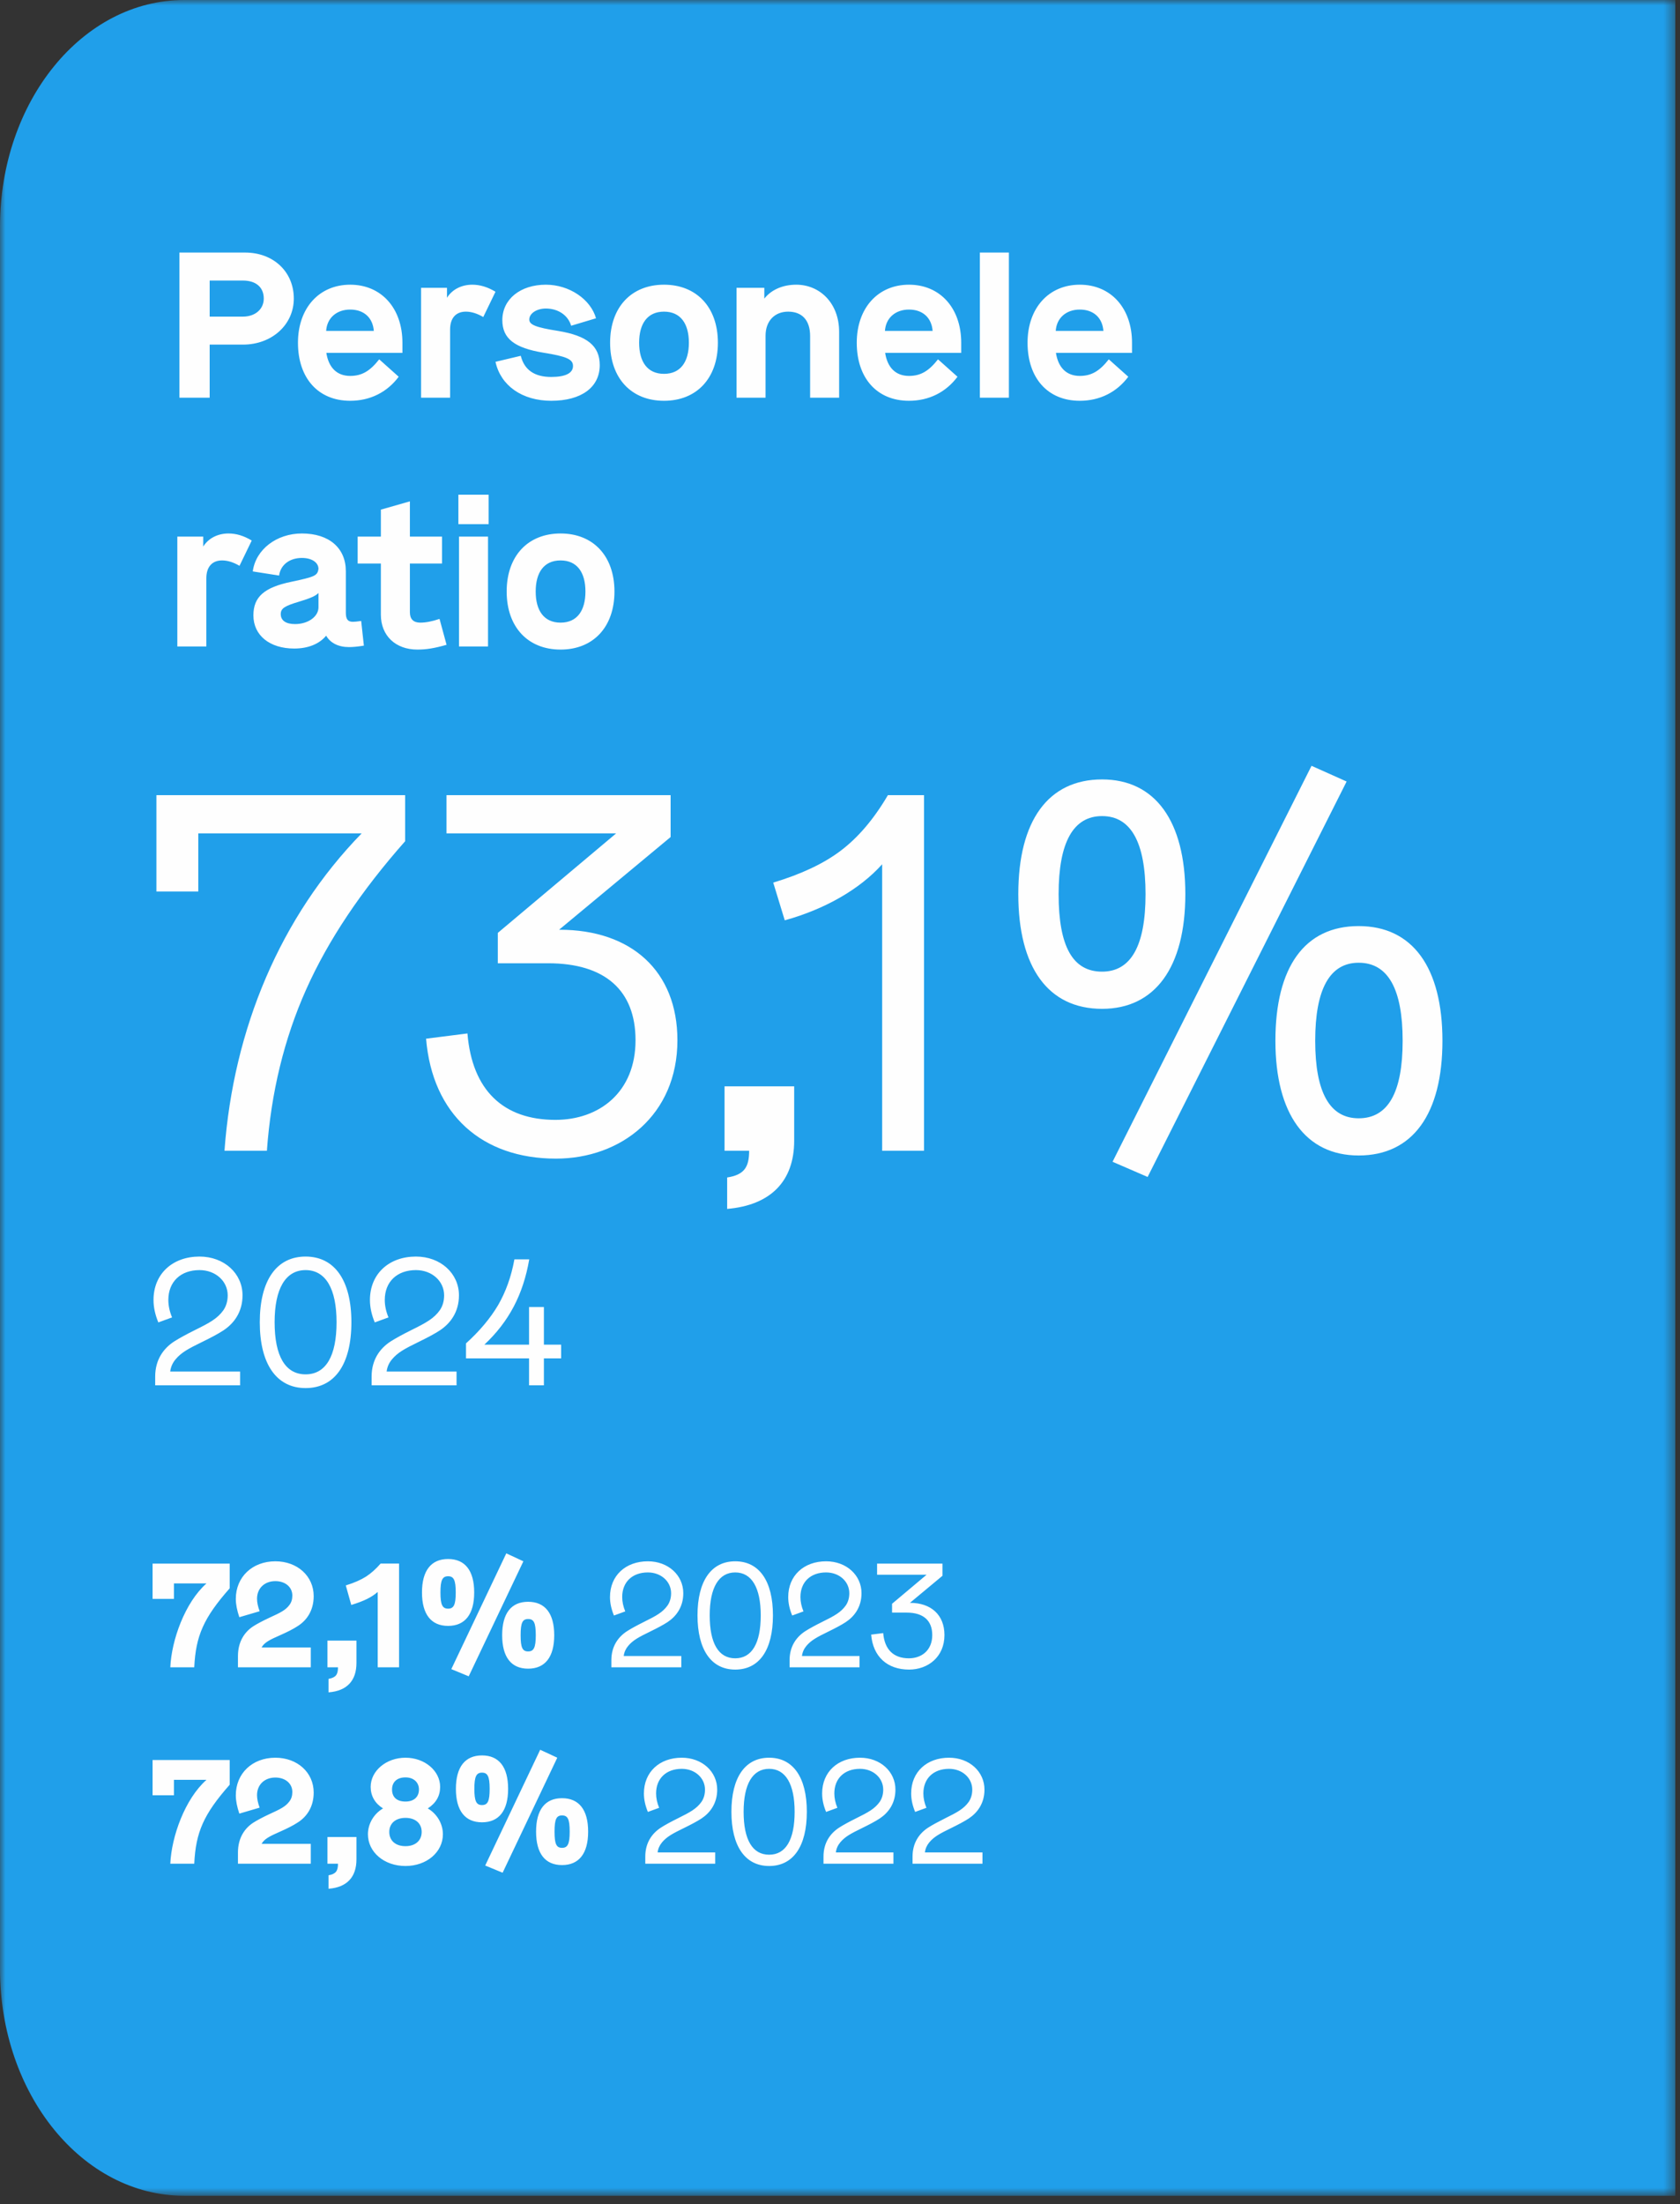
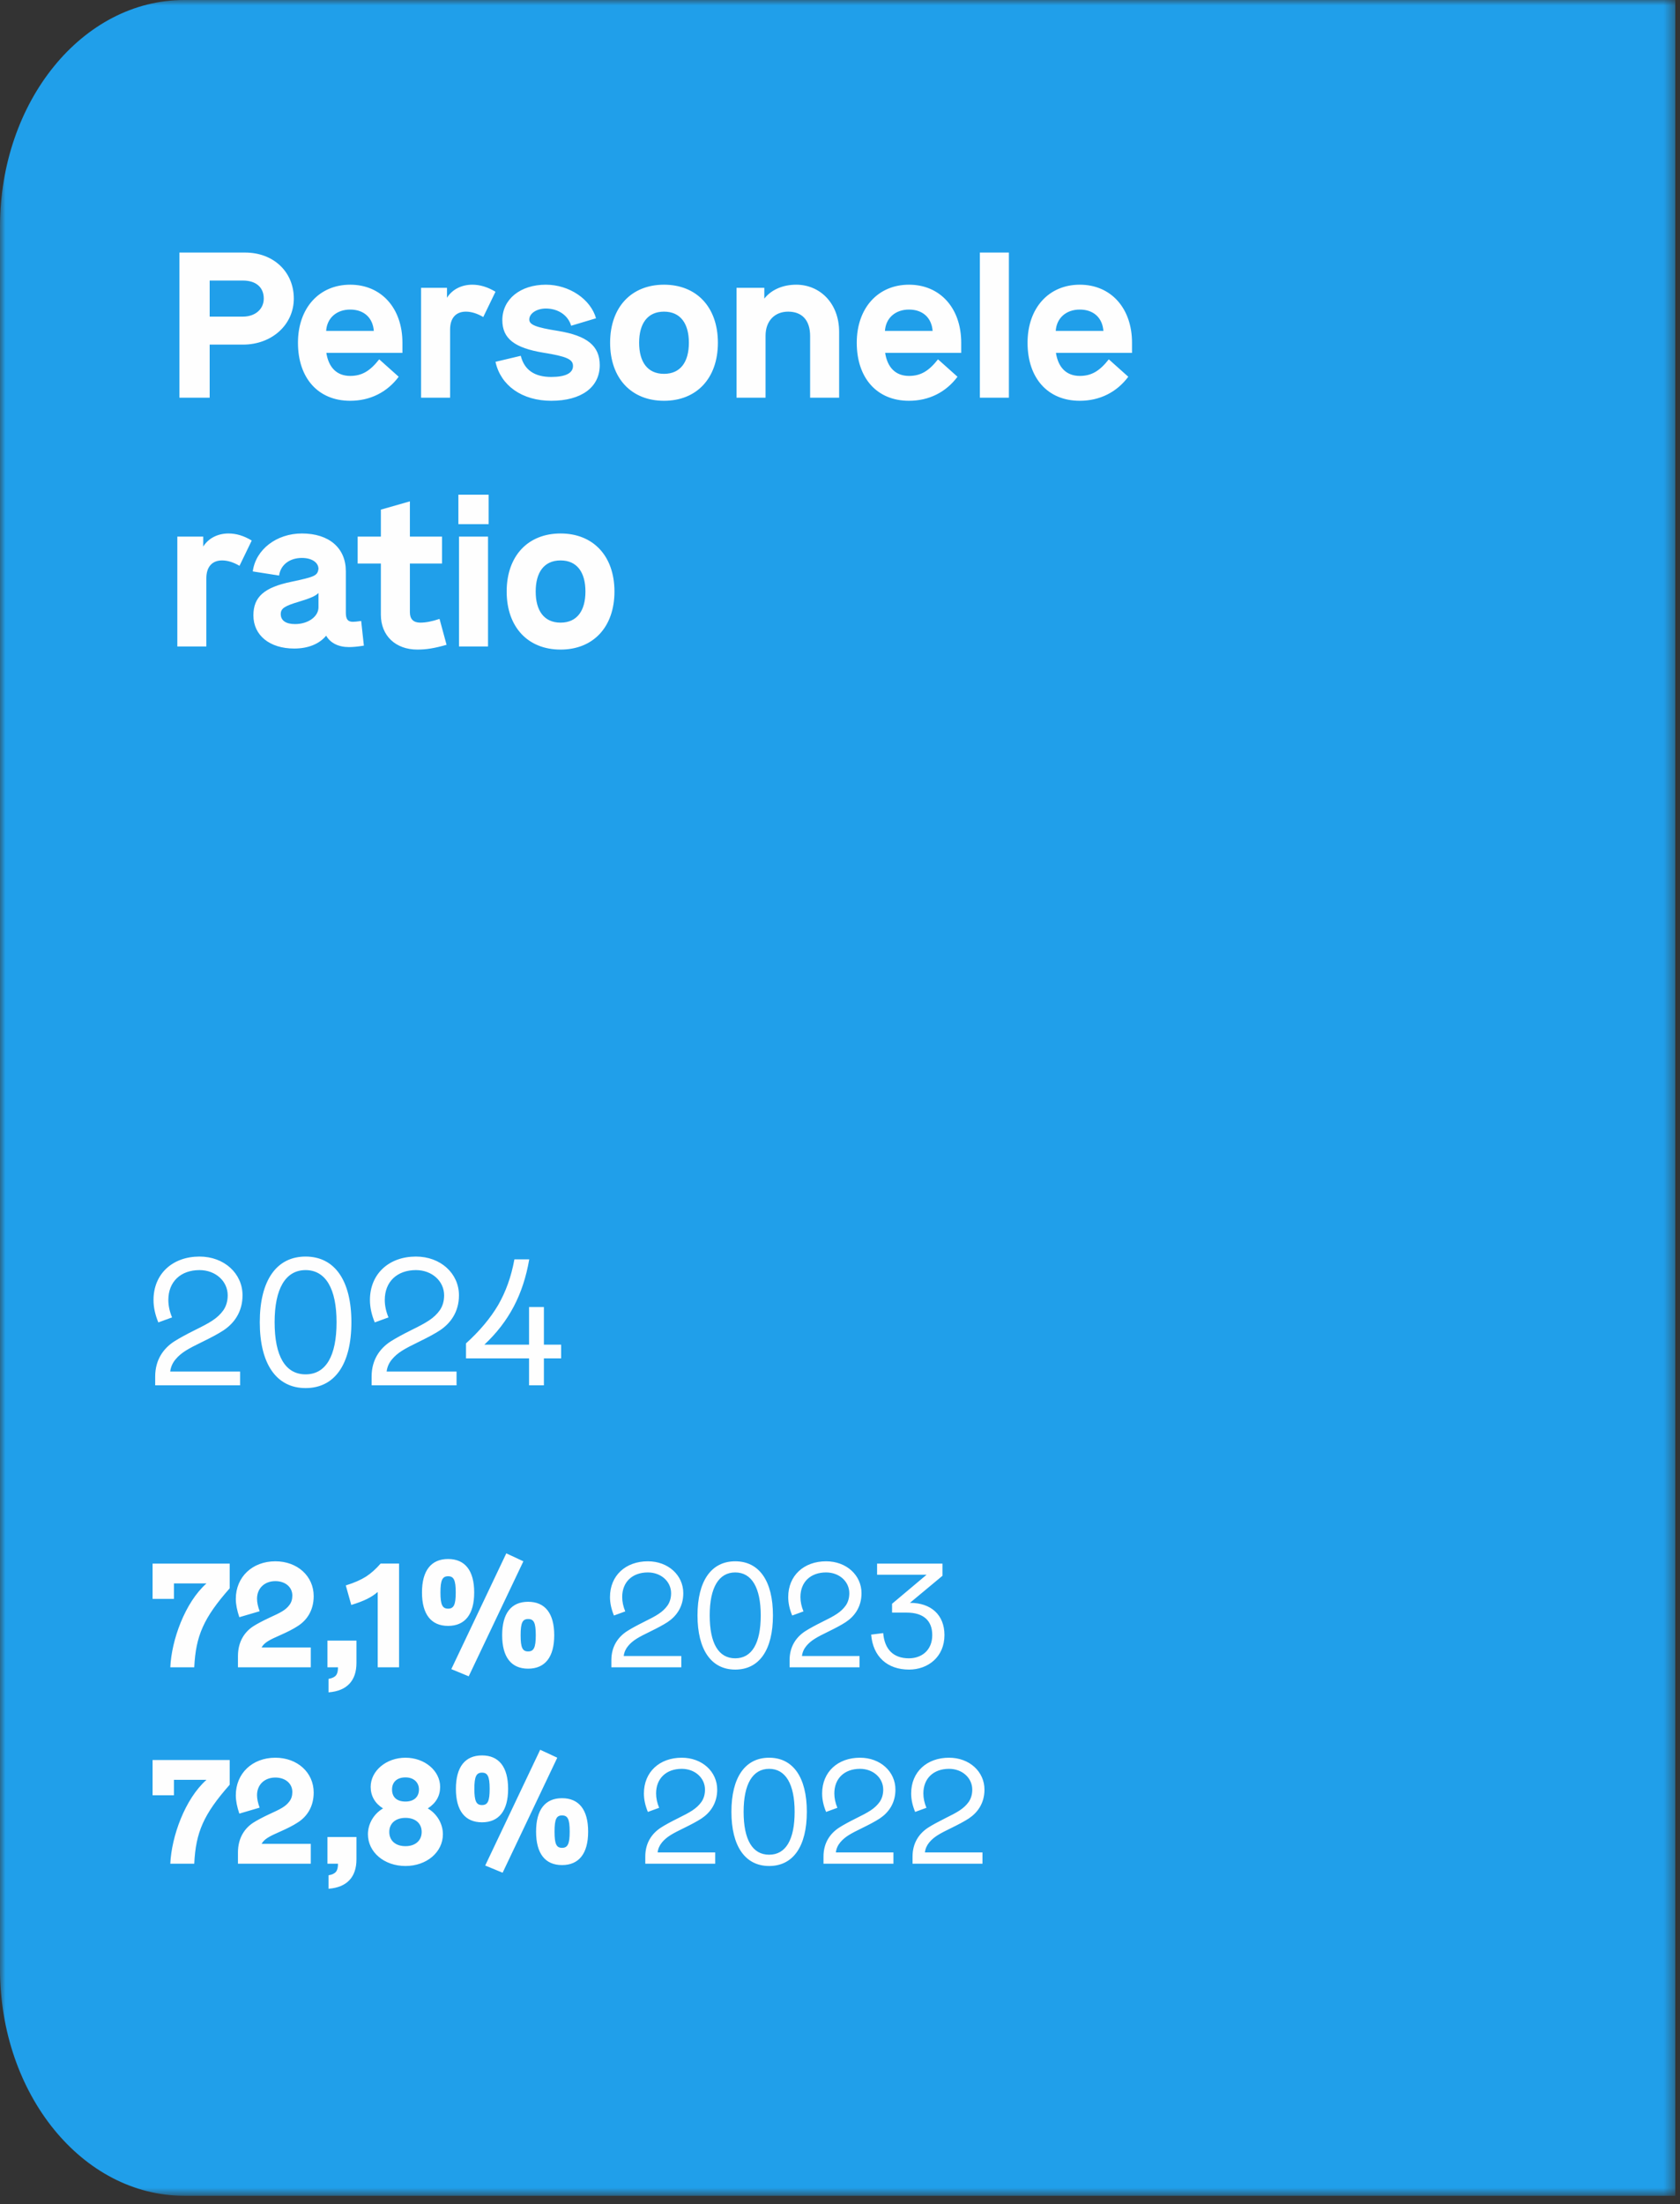
<svg xmlns="http://www.w3.org/2000/svg" xmlns:xlink="http://www.w3.org/1999/xlink" width="154px" height="202px" viewBox="0 0 154 202" version="1.1">
  <rect x="0" y="0" width="154" height="202" fill="#333333" stroke="none" />
  <title>Group 16</title>
  <defs>
    <polygon id="path-1" points="0 0 153.567 0 153.567 201.233 0 201.233" />
  </defs>
  <g id="Page-1" stroke="none" stroke-width="1" fill="none" fill-rule="evenodd">
    <g id="Group-16">
      <g id="Group-3">
        <mask id="mask-2" fill="white">
          <use xlink:href="#path-1" />
        </mask>
        <g id="Clip-2" />
        <path d="M153.567,0 L153.567,201.233 L16.885,201.233 C7.56,201.233 0,191.934 0,180.463 L0,20.769 C0,9.299 7.56,0 16.885,0 L153.567,0 Z" id="Fill-1" fill="#209FEA" mask="url(#mask-2)" />
      </g>
-       <path d="M14.337,72.871 L14.337,81.703 L18.177,81.703 L18.177,76.375 L33.153,76.375 C25.713,84.007 21.393,94.279 20.577,105.463 L24.465,105.463 C24.849,100.135 26.049,95.191 28.065,90.679 C30.081,86.167 33.105,81.655 37.137,77.095 L37.137,72.871 L14.337,72.871 Z M62.097,95.335 C62.097,88.999 57.873,85.207 51.297,85.207 L51.249,85.207 L61.473,76.711 L61.473,72.871 L40.929,72.871 L40.929,76.375 L56.481,76.375 L45.633,85.495 L45.633,88.279 L50.241,88.279 C55.473,88.279 58.257,90.775 58.257,95.335 C58.257,100.087 54.945,102.631 50.913,102.631 C46.161,102.631 43.281,99.943 42.849,94.711 L39.057,95.191 C39.633,102.151 44.193,106.183 50.961,106.183 C56.913,106.183 62.097,102.199 62.097,95.335 L62.097,95.335 Z M66.656,110.791 C70.64,110.455 72.8,108.247 72.8,104.551 L72.8,99.559 L66.416,99.559 L66.416,105.463 L68.672,105.463 C68.672,106.999 68.192,107.671 66.656,107.911 L66.656,110.791 Z M80.864,105.463 L84.704,105.463 L84.704,72.871 L81.392,72.871 C80.096,75.079 78.656,76.759 77.072,77.959 C75.488,79.159 73.424,80.119 70.88,80.887 L71.936,84.343 C75.584,83.335 78.8,81.511 80.864,79.207 L80.864,105.463 Z M120.224,70.183 L101.984,106.471 L105.2,107.863 L123.44,71.623 L120.224,70.183 Z M93.344,81.943 C93.344,88.663 96.08,92.455 101.024,92.455 C105.872,92.455 108.656,88.663 108.656,81.943 C108.656,75.223 105.872,71.431 101.024,71.431 C96.08,71.431 93.344,75.223 93.344,81.943 L93.344,81.943 Z M105.008,81.943 C105.008,86.695 103.664,89.047 101.024,89.047 C98.336,89.047 97.04,86.743 97.04,81.943 C97.04,77.191 98.384,74.791 101.024,74.791 C103.664,74.791 105.008,77.191 105.008,81.943 L105.008,81.943 Z M116.912,95.383 C116.912,102.103 119.696,105.895 124.544,105.895 C129.488,105.895 132.224,102.103 132.224,95.383 C132.224,88.663 129.488,84.871 124.544,84.871 C119.6,84.871 116.912,88.615 116.912,95.383 L116.912,95.383 Z M128.576,95.383 C128.576,100.135 127.232,102.487 124.544,102.487 C121.904,102.487 120.56,100.135 120.56,95.383 C120.56,90.631 121.904,88.231 124.544,88.231 C127.232,88.231 128.576,90.631 128.576,95.383 L128.576,95.383 Z" id="Fill-4" fill="#FEFEFE" />
      <path d="M23.076,49.537 C22.354,49.1 21.651,48.891 20.948,48.891 C19.96,48.891 19.105,49.328 18.63,50.088 L18.63,49.176 L16.255,49.176 L16.255,59.246 L18.915,59.246 L18.915,52.995 C18.915,51.95 19.447,51.361 20.359,51.361 C20.872,51.361 21.404,51.532 21.955,51.855 L23.076,49.537 Z M33.108,56.909 C32.747,56.966 32.481,56.985 32.348,56.985 C31.873,56.985 31.702,56.738 31.702,56.149 L31.702,52.349 C31.702,50.221 30.163,48.891 27.674,48.891 C25.356,48.891 23.437,50.354 23.171,52.368 L25.584,52.748 C25.717,51.76 26.553,51.133 27.674,51.133 C28.586,51.133 29.194,51.551 29.194,52.14 C29.099,52.767 28.852,52.862 26.705,53.318 C24.216,53.831 23.228,54.705 23.228,56.396 C23.228,58.22 24.71,59.436 26.971,59.436 C28.244,59.436 29.27,59.018 29.897,58.258 C30.277,58.923 31.018,59.303 31.987,59.303 C32.329,59.303 32.785,59.265 33.355,59.17 L33.108,56.909 Z M29.194,55.655 C29.194,56.51 28.244,57.194 27.047,57.194 C26.211,57.194 25.736,56.871 25.736,56.282 C25.736,55.769 26.059,55.541 27.408,55.142 C28.491,54.819 28.966,54.591 29.194,54.344 L29.194,55.655 Z M34.913,46.706 L34.913,49.176 L32.785,49.176 L32.785,51.646 L34.913,51.646 L34.913,56.339 C34.913,58.258 36.262,59.531 38.257,59.531 C39.074,59.531 39.796,59.417 40.936,59.094 L40.29,56.719 C39.625,56.947 39.036,57.061 38.523,57.061 C37.896,57.061 37.573,56.738 37.573,56.111 L37.573,51.646 L40.518,51.646 L40.518,49.176 L37.573,49.176 L37.573,45.946 L34.913,46.706 Z M42.076,59.246 L44.736,59.246 L44.736,49.176 L42.076,49.176 L42.076,59.246 Z M42.019,48.036 L44.793,48.036 L44.793,45.338 L42.019,45.338 L42.019,48.036 Z M46.445,54.211 C46.445,57.479 48.402,59.531 51.385,59.531 C54.368,59.531 56.325,57.479 56.325,54.211 C56.325,50.943 54.368,48.891 51.385,48.891 C48.402,48.891 46.445,50.943 46.445,54.211 L46.445,54.211 Z M53.665,54.211 C53.665,55.959 52.905,57.061 51.385,57.061 C49.865,57.061 49.105,55.959 49.105,54.211 C49.105,52.463 49.865,51.361 51.385,51.361 C52.905,51.361 53.665,52.463 53.665,54.211 L53.665,54.211 Z" id="Fill-6" fill="#FEFEFE" />
      <path d="M16.445,36.446 L19.219,36.446 L19.219,31.582 L22.278,31.582 C24.919,31.582 26.933,29.758 26.933,27.364 C26.933,24.913 25.071,23.146 22.468,23.146 L16.445,23.146 L16.445,36.446 Z M19.219,29.017 L19.219,25.711 L22.259,25.711 C23.456,25.711 24.178,26.319 24.178,27.364 C24.178,28.333 23.399,29.017 22.259,29.017 L19.219,29.017 Z M32.101,34.451 C30.885,34.451 30.125,33.691 29.916,32.342 L36.889,32.342 L36.889,31.411 C36.889,28.238 34.951,26.091 32.101,26.091 C29.251,26.091 27.313,28.238 27.313,31.411 C27.313,34.641 29.156,36.731 32.101,36.731 C33.925,36.731 35.483,35.952 36.547,34.527 L34.761,32.931 C33.925,33.995 33.184,34.451 32.101,34.451 L32.101,34.451 Z M29.897,30.328 C29.973,29.131 30.866,28.371 32.101,28.371 C33.336,28.371 34.172,29.093 34.267,30.328 L29.897,30.328 Z M45.42,26.737 C44.698,26.3 43.995,26.091 43.292,26.091 C42.304,26.091 41.449,26.528 40.974,27.288 L40.974,26.376 L38.599,26.376 L38.599,36.446 L41.259,36.446 L41.259,30.195 C41.259,29.15 41.791,28.561 42.703,28.561 C43.216,28.561 43.748,28.732 44.299,29.055 L45.42,26.737 Z M45.42,33.159 C45.895,35.344 47.871,36.731 50.531,36.731 C53.286,36.731 54.977,35.496 54.977,33.463 C54.977,31.696 53.818,30.765 51.158,30.328 C49.106,30.005 48.517,29.758 48.517,29.283 C48.517,28.732 49.182,28.276 50.037,28.276 C51.158,28.276 52.07,28.884 52.355,29.853 L54.635,29.169 C54.141,27.421 52.184,26.091 50.037,26.091 C47.7,26.091 46.047,27.421 46.047,29.34 C46.047,31.031 47.168,31.886 49.809,32.323 C51.956,32.665 52.526,32.931 52.526,33.539 C52.526,34.204 51.823,34.546 50.531,34.546 C48.992,34.546 48.061,33.9 47.738,32.608 L45.42,33.159 Z M55.927,31.411 C55.927,34.679 57.884,36.731 60.867,36.731 C63.85,36.731 65.807,34.679 65.807,31.411 C65.807,28.143 63.85,26.091 60.867,26.091 C57.884,26.091 55.927,28.143 55.927,31.411 L55.927,31.411 Z M63.147,31.411 C63.147,33.159 62.387,34.261 60.867,34.261 C59.347,34.261 58.587,33.159 58.587,31.411 C58.587,29.663 59.347,28.561 60.867,28.561 C62.387,28.561 63.147,29.663 63.147,31.411 L63.147,31.411 Z M76.921,30.423 C76.921,27.763 75.135,26.091 72.988,26.091 C71.791,26.091 70.727,26.528 70.062,27.364 L70.062,26.376 L67.516,26.376 L67.516,36.446 L70.176,36.446 L70.176,30.765 C70.176,29.416 71.012,28.561 72.247,28.561 C73.482,28.561 74.261,29.302 74.261,30.803 L74.261,36.446 L76.921,36.446 L76.921,30.423 Z M83.324,34.451 C82.108,34.451 81.348,33.691 81.139,32.342 L88.112,32.342 L88.112,31.411 C88.112,28.238 86.174,26.091 83.324,26.091 C80.474,26.091 78.536,28.238 78.536,31.411 C78.536,34.641 80.379,36.731 83.324,36.731 C85.148,36.731 86.706,35.952 87.77,34.527 L85.984,32.931 C85.148,33.995 84.407,34.451 83.324,34.451 L83.324,34.451 Z M81.12,30.328 C81.196,29.131 82.089,28.371 83.324,28.371 C84.559,28.371 85.395,29.093 85.49,30.328 L81.12,30.328 Z M89.822,36.446 L92.482,36.446 L92.482,23.146 L89.822,23.146 L89.822,36.446 Z M98.98,34.451 C97.764,34.451 97.004,33.691 96.795,32.342 L103.768,32.342 L103.768,31.411 C103.768,28.238 101.83,26.091 98.98,26.091 C96.13,26.091 94.192,28.238 94.192,31.411 C94.192,34.641 96.035,36.731 98.98,36.731 C100.804,36.731 102.362,35.952 103.426,34.527 L101.64,32.931 C100.804,33.995 100.063,34.451 98.98,34.451 L98.98,34.451 Z M96.776,30.328 C96.852,29.131 97.745,28.371 98.98,28.371 C100.215,28.371 101.051,29.093 101.146,30.328 L96.776,30.328 Z" id="Fill-8" fill="#FEFEFE" />
      <path d="M13.986,161.296 L13.986,164.528 L15.944,164.528 L15.944,163.114 L18.927,163.114 C16.953,164.864 15.723,168.308 15.611,170.8 L17.806,170.8 C17.947,167.916 18.66,166.278 21.055,163.562 L21.055,161.296 L13.986,161.296 Z M25.703,167.848 C26.334,167.568 26.866,167.302 27.273,167.035 C28.084,166.531 28.755,165.635 28.755,164.277 C28.755,162.443 27.259,161.086 25.241,161.086 C23.128,161.086 21.616,162.527 21.616,164.529 C21.616,165.033 21.729,165.593 21.939,166.209 L23.799,165.663 C23.645,165.243 23.561,164.865 23.561,164.515 C23.561,163.562 24.247,162.904 25.241,162.904 C26.152,162.904 26.797,163.45 26.797,164.221 C26.797,164.571 26.712,164.851 26.53,165.089 C26.18,165.565 25.689,165.803 24.738,166.237 C24.108,166.531 23.602,166.797 23.226,167.035 C22.442,167.54 21.812,168.422 21.812,169.779 L21.812,170.8 L28.488,170.8 L28.488,168.982 L23.98,168.982 C24.22,168.534 24.709,168.282 25.703,167.848 L25.703,167.848 Z M30.114,173.096 C31.808,172.97 32.675,172.018 32.675,170.409 L32.675,168.352 L30.017,168.352 L30.017,170.8 L30.982,170.8 C30.982,171.472 30.785,171.738 30.114,171.864 L30.114,173.096 Z M40.599,168.099 C40.599,167.133 40.053,166.223 39.214,165.733 C39.969,165.244 40.346,164.586 40.346,163.759 C40.346,162.289 38.934,161.086 37.169,161.086 C35.406,161.086 33.978,162.289 33.978,163.759 C33.978,164.586 34.37,165.272 35.111,165.733 C34.272,166.223 33.727,167.133 33.727,168.099 C33.727,169.737 35.209,171.01 37.169,171.01 C39.117,171.01 40.599,169.737 40.599,168.099 L40.599,168.099 Z M35.937,163.997 C35.937,163.311 36.4,162.89 37.169,162.89 C37.913,162.89 38.403,163.339 38.403,163.997 C38.403,164.684 37.941,165.104 37.169,165.104 C36.385,165.104 35.937,164.712 35.937,163.997 L35.937,163.997 Z M38.654,167.889 C38.654,168.674 38.081,169.192 37.169,169.192 C36.26,169.192 35.684,168.688 35.684,167.889 C35.684,167.105 36.26,166.6 37.169,166.6 C38.081,166.6 38.654,167.105 38.654,167.889 L38.654,167.889 Z M49.517,160.358 L44.477,170.968 L46.074,171.626 L51.084,161.086 L49.517,160.358 Z M41.791,163.941 C41.791,165.943 42.63,167.006 44.184,167.006 C45.737,167.006 46.577,165.943 46.577,163.941 C46.577,161.939 45.737,160.876 44.184,160.876 C42.63,160.876 41.791,161.939 41.791,163.941 L41.791,163.941 Z M44.885,163.941 C44.885,165.076 44.703,165.426 44.184,165.426 C43.664,165.426 43.483,165.076 43.483,163.941 C43.483,162.806 43.664,162.456 44.184,162.456 C44.688,162.456 44.885,162.778 44.885,163.941 L44.885,163.941 Z M49.141,167.861 C49.141,169.863 49.965,170.926 51.52,170.926 C53.074,170.926 53.913,169.863 53.913,167.861 C53.913,165.859 53.074,164.796 51.52,164.796 C49.965,164.796 49.141,165.859 49.141,167.861 L49.141,167.861 Z M52.221,167.861 C52.221,168.996 52.038,169.346 51.52,169.346 C51.001,169.346 50.833,168.996 50.833,167.861 C50.833,166.726 51.001,166.376 51.52,166.376 C52.038,166.376 52.221,166.698 52.221,167.861 L52.221,167.861 Z M62.706,167.525 C63.364,167.203 63.895,166.923 64.302,166.657 C65.085,166.139 65.743,165.285 65.743,164.011 C65.743,162.358 64.358,161.086 62.495,161.086 C60.465,161.086 59.025,162.386 59.025,164.361 C59.025,164.921 59.15,165.481 59.388,166.055 L60.422,165.677 C60.24,165.243 60.142,164.795 60.142,164.361 C60.142,162.974 61.081,162.106 62.495,162.106 C63.714,162.106 64.624,162.946 64.624,164.011 C64.624,164.445 64.513,164.823 64.302,165.131 C63.853,165.761 63.266,166.083 62.132,166.643 C61.486,166.965 60.968,167.245 60.577,167.497 C59.779,168.016 59.151,168.87 59.151,170.143 L59.151,170.8 L65.561,170.8 L65.561,169.766 L60.282,169.766 C60.325,169.416 60.465,169.108 60.688,168.842 C61.123,168.324 61.641,168.044 62.706,167.525 L62.706,167.525 Z M67.046,166.041 C67.046,169.192 68.305,171.01 70.504,171.01 C72.701,171.01 73.96,169.22 73.96,166.041 C73.96,162.89 72.701,161.086 70.504,161.086 C68.305,161.086 67.046,162.89 67.046,166.041 L67.046,166.041 Z M72.841,166.041 C72.841,168.604 72.029,169.976 70.504,169.976 C68.977,169.976 68.165,168.604 68.165,166.041 C68.165,163.507 68.99,162.106 70.504,162.106 C72.016,162.106 72.841,163.507 72.841,166.041 L72.841,166.041 Z M79.043,167.525 C79.701,167.203 80.234,166.923 80.639,166.657 C81.424,166.139 82.081,165.285 82.081,164.011 C82.081,162.358 80.695,161.086 78.834,161.086 C76.802,161.086 75.362,162.386 75.362,164.361 C75.362,164.921 75.487,165.481 75.725,166.055 L76.76,165.677 C76.579,165.243 76.481,164.795 76.481,164.361 C76.481,162.974 77.418,162.106 78.834,162.106 C80.052,162.106 80.962,162.946 80.962,164.011 C80.962,164.445 80.85,164.823 80.639,165.131 C80.192,165.761 79.603,166.083 78.469,166.643 C77.825,166.965 77.306,167.245 76.915,167.497 C76.117,168.016 75.487,168.87 75.487,170.143 L75.487,170.8 L81.898,170.8 L81.898,169.766 L76.621,169.766 C76.662,169.416 76.802,169.108 77.026,168.842 C77.46,168.324 77.978,168.044 79.043,167.525 L79.043,167.525 Z M87.206,167.525 C87.864,167.203 88.395,166.923 88.802,166.657 C89.585,166.139 90.243,165.285 90.243,164.011 C90.243,162.358 88.858,161.086 86.996,161.086 C84.965,161.086 83.523,162.386 83.523,164.361 C83.523,164.921 83.65,165.481 83.888,166.055 L84.922,165.677 C84.74,165.243 84.642,164.795 84.642,164.361 C84.642,162.974 85.581,162.106 86.996,162.106 C88.213,162.106 89.124,162.946 89.124,164.011 C89.124,164.445 89.011,164.823 88.802,165.131 C88.353,165.761 87.766,166.083 86.63,166.643 C85.987,166.965 85.469,167.245 85.076,167.497 C84.278,168.016 83.65,168.87 83.65,170.143 L83.65,170.8 L90.061,170.8 L90.061,169.766 L84.782,169.766 C84.825,169.416 84.965,169.108 85.189,168.842 C85.623,168.324 86.141,168.044 87.206,167.525 L87.206,167.525 Z" id="Fill-10" fill="#FEFEFE" />
      <path d="M13.986,143.296 L13.986,146.528 L15.944,146.528 L15.944,145.114 L18.927,145.114 C16.953,146.864 15.723,150.308 15.611,152.8 L17.806,152.8 C17.947,149.916 18.66,148.278 21.055,145.562 L21.055,143.296 L13.986,143.296 Z M25.703,149.848 C26.334,149.568 26.866,149.302 27.273,149.035 C28.084,148.531 28.755,147.635 28.755,146.277 C28.755,144.443 27.259,143.086 25.241,143.086 C23.128,143.086 21.616,144.527 21.616,146.529 C21.616,147.033 21.729,147.593 21.939,148.209 L23.799,147.663 C23.645,147.243 23.561,146.865 23.561,146.515 C23.561,145.562 24.247,144.904 25.241,144.904 C26.152,144.904 26.797,145.45 26.797,146.221 C26.797,146.571 26.712,146.851 26.53,147.089 C26.18,147.565 25.689,147.803 24.738,148.237 C24.108,148.531 23.602,148.797 23.226,149.035 C22.442,149.54 21.812,150.422 21.812,151.779 L21.812,152.8 L28.488,152.8 L28.488,150.982 L23.98,150.982 C24.22,150.534 24.709,150.282 25.703,149.848 L25.703,149.848 Z M30.114,155.096 C31.808,154.97 32.675,154.018 32.675,152.409 L32.675,150.352 L30.017,150.352 L30.017,152.8 L30.982,152.8 C30.982,153.472 30.785,153.738 30.114,153.864 L30.114,155.096 Z M34.623,152.8 L36.581,152.8 L36.581,143.294 L34.889,143.294 C34.455,143.798 34.007,144.19 33.559,144.484 C33.096,144.778 32.48,145.058 31.697,145.296 L32.2,147.088 C33.419,146.71 34.048,146.388 34.623,145.898 L34.623,152.8 Z M46.41,142.358 L41.37,152.968 L42.965,153.626 L47.977,143.086 L46.41,142.358 Z M38.682,145.941 C38.682,147.943 39.522,149.006 41.075,149.006 C42.63,149.006 43.468,147.943 43.468,145.941 C43.468,143.939 42.63,142.876 41.075,142.876 C39.522,142.876 38.682,143.939 38.682,145.941 L38.682,145.941 Z M41.776,145.941 C41.776,147.076 41.594,147.426 41.075,147.426 C40.556,147.426 40.374,147.076 40.374,145.941 C40.374,144.806 40.556,144.456 41.075,144.456 C41.581,144.456 41.776,144.778 41.776,145.941 L41.776,145.941 Z M46.032,149.861 C46.032,151.863 46.858,152.926 48.411,152.926 C49.965,152.926 50.804,151.863 50.804,149.861 C50.804,147.859 49.965,146.796 48.411,146.796 C46.858,146.796 46.032,147.859 46.032,149.861 L46.032,149.861 Z M49.112,149.861 C49.112,150.996 48.931,151.346 48.411,151.346 C47.892,151.346 47.724,150.996 47.724,149.861 C47.724,148.726 47.892,148.376 48.411,148.376 C48.931,148.376 49.112,148.698 49.112,149.861 L49.112,149.861 Z M59.597,149.525 C60.255,149.203 60.788,148.923 61.194,148.657 C61.977,148.139 62.635,147.285 62.635,146.011 C62.635,144.358 61.249,143.086 59.388,143.086 C57.356,143.086 55.916,144.386 55.916,146.361 C55.916,146.921 56.041,147.481 56.279,148.055 L57.315,147.677 C57.133,147.243 57.035,146.795 57.035,146.361 C57.035,144.974 57.972,144.106 59.388,144.106 C60.605,144.106 61.517,144.946 61.517,146.011 C61.517,146.445 61.404,146.823 61.194,147.131 C60.745,147.761 60.157,148.083 59.023,148.643 C58.379,148.965 57.861,149.245 57.468,149.497 C56.672,150.016 56.042,150.87 56.042,152.143 L56.042,152.8 L62.453,152.8 L62.453,151.766 L57.175,151.766 C57.217,151.416 57.356,151.108 57.581,150.842 C58.014,150.324 58.532,150.044 59.597,149.525 L59.597,149.525 Z M63.938,148.041 C63.938,151.192 65.197,153.01 67.395,153.01 C69.594,153.01 70.853,151.22 70.853,148.041 C70.853,144.89 69.594,143.086 67.395,143.086 C65.197,143.086 63.938,144.89 63.938,148.041 L63.938,148.041 Z M69.734,148.041 C69.734,150.604 68.921,151.976 67.395,151.976 C65.868,151.976 65.056,150.604 65.056,148.041 C65.056,145.507 65.882,144.106 67.395,144.106 C68.907,144.106 69.734,145.507 69.734,148.041 L69.734,148.041 Z M75.936,149.525 C76.594,149.203 77.126,148.923 77.531,148.657 C78.316,148.139 78.972,147.285 78.972,146.011 C78.972,144.358 77.588,143.086 75.725,143.086 C73.695,143.086 72.254,144.386 72.254,146.361 C72.254,146.921 72.379,147.481 72.618,148.055 L73.653,147.677 C73.471,147.243 73.373,146.795 73.373,146.361 C73.373,144.974 74.311,144.106 75.725,144.106 C76.944,144.106 77.853,144.946 77.853,146.011 C77.853,146.445 77.742,146.823 77.531,147.131 C77.084,147.761 76.496,148.083 75.361,148.643 C74.716,148.965 74.198,149.245 73.806,149.497 C73.008,150.016 72.379,150.87 72.379,152.143 L72.379,152.8 L78.79,152.8 L78.79,151.766 L73.513,151.766 C73.555,151.416 73.695,151.108 73.918,150.842 C74.353,150.324 74.871,150.044 75.936,149.525 L75.936,149.525 Z M86.575,149.847 C86.575,147.998 85.344,146.894 83.425,146.894 L83.412,146.894 L86.392,144.414 L86.392,143.296 L80.4,143.296 L80.4,144.316 L84.938,144.316 L81.772,146.978 L81.772,147.788 L83.117,147.788 C84.644,147.788 85.456,148.517 85.456,149.847 C85.456,151.234 84.49,151.976 83.314,151.976 C81.927,151.976 81.087,151.192 80.96,149.665 L79.856,149.805 C80.023,151.836 81.353,153.01 83.328,153.01 C85.064,153.01 86.575,151.85 86.575,149.847 L86.575,149.847 Z" id="Fill-12" fill="#FEFEFE" />
      <path d="M18.543,122.978 C19.342,122.587 19.988,122.247 20.481,121.924 C21.433,121.295 22.232,120.258 22.232,118.711 C22.232,116.705 20.549,115.158 18.288,115.158 C15.823,115.158 14.072,116.739 14.072,119.136 C14.072,119.816 14.225,120.496 14.514,121.193 L15.772,120.734 C15.551,120.207 15.432,119.663 15.432,119.136 C15.432,117.453 16.571,116.399 18.288,116.399 C19.767,116.399 20.872,117.419 20.872,118.711 C20.872,119.238 20.736,119.697 20.481,120.071 C19.937,120.836 19.223,121.227 17.846,121.907 C17.064,122.298 16.435,122.638 15.959,122.944 C14.99,123.573 14.225,124.61 14.225,126.157 L14.225,126.956 L22.011,126.956 L22.011,125.698 L15.602,125.698 C15.653,125.273 15.823,124.899 16.095,124.576 C16.622,123.947 17.251,123.607 18.543,122.978 L18.543,122.978 Z M23.813,121.176 C23.813,125.001 25.343,127.211 28.012,127.211 C30.681,127.211 32.211,125.035 32.211,121.176 C32.211,117.351 30.681,115.158 28.012,115.158 C25.343,115.158 23.813,117.351 23.813,121.176 L23.813,121.176 Z M30.851,121.176 C30.851,124.287 29.865,125.953 28.012,125.953 C26.159,125.953 25.173,124.287 25.173,121.176 C25.173,118.099 26.176,116.399 28.012,116.399 C29.848,116.399 30.851,118.099 30.851,121.176 L30.851,121.176 Z M38.382,122.978 C39.181,122.587 39.827,122.247 40.32,121.924 C41.272,121.295 42.071,120.258 42.071,118.711 C42.071,116.705 40.388,115.158 38.127,115.158 C35.662,115.158 33.911,116.739 33.911,119.136 C33.911,119.816 34.064,120.496 34.353,121.193 L35.611,120.734 C35.39,120.207 35.271,119.663 35.271,119.136 C35.271,117.453 36.41,116.399 38.127,116.399 C39.606,116.399 40.711,117.419 40.711,118.711 C40.711,119.238 40.575,119.697 40.32,120.071 C39.776,120.836 39.062,121.227 37.685,121.907 C36.903,122.298 36.274,122.638 35.798,122.944 C34.829,123.573 34.064,124.61 34.064,126.157 L34.064,126.956 L41.85,126.956 L41.85,125.698 L35.441,125.698 C35.492,125.273 35.662,124.899 35.934,124.576 C36.461,123.947 37.09,123.607 38.382,122.978 L38.382,122.978 Z M48.497,126.956 L49.857,126.956 L49.857,124.491 L51.438,124.491 L51.438,123.233 L49.857,123.233 L49.857,119.782 L48.497,119.782 L48.497,123.233 L44.4,123.233 C46.644,121.125 47.953,118.66 48.514,115.413 L47.154,115.413 C46.865,117.011 46.355,118.405 45.658,119.612 C44.944,120.819 43.958,121.992 42.717,123.114 L42.717,124.491 L48.497,124.491 L48.497,126.956 Z" id="Fill-14" fill="#FEFEFE" />
    </g>
  </g>
</svg>